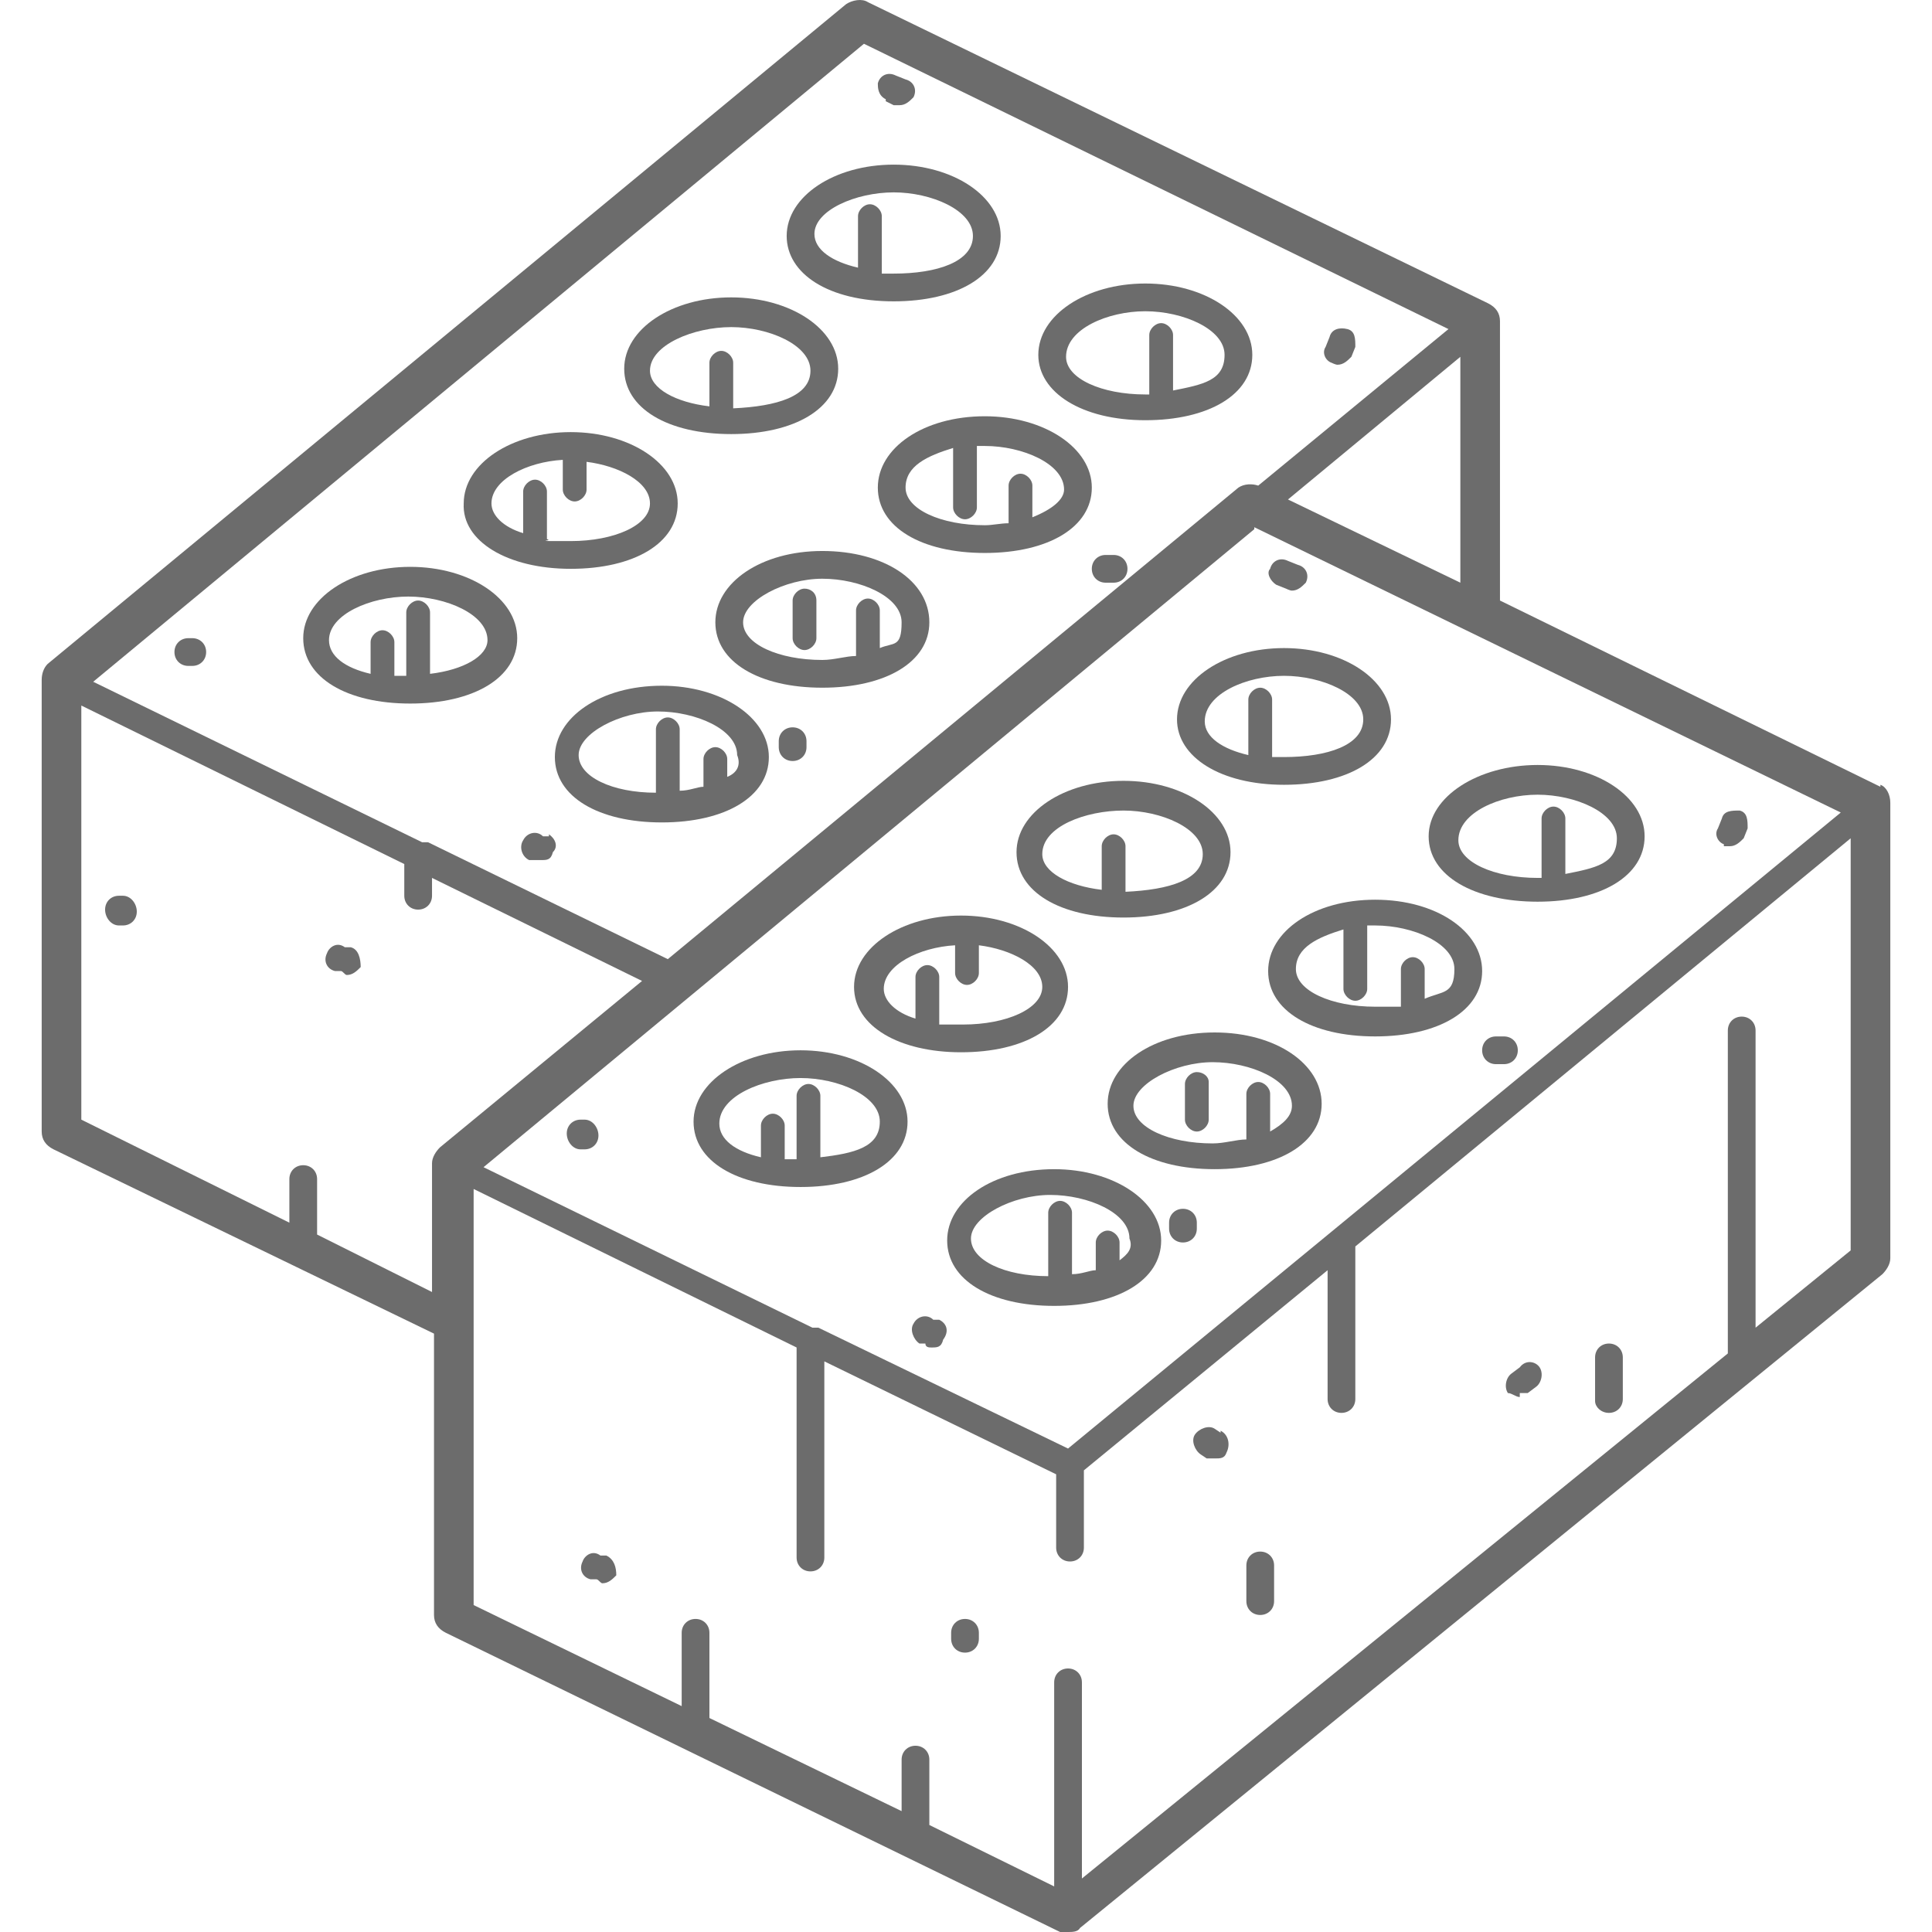
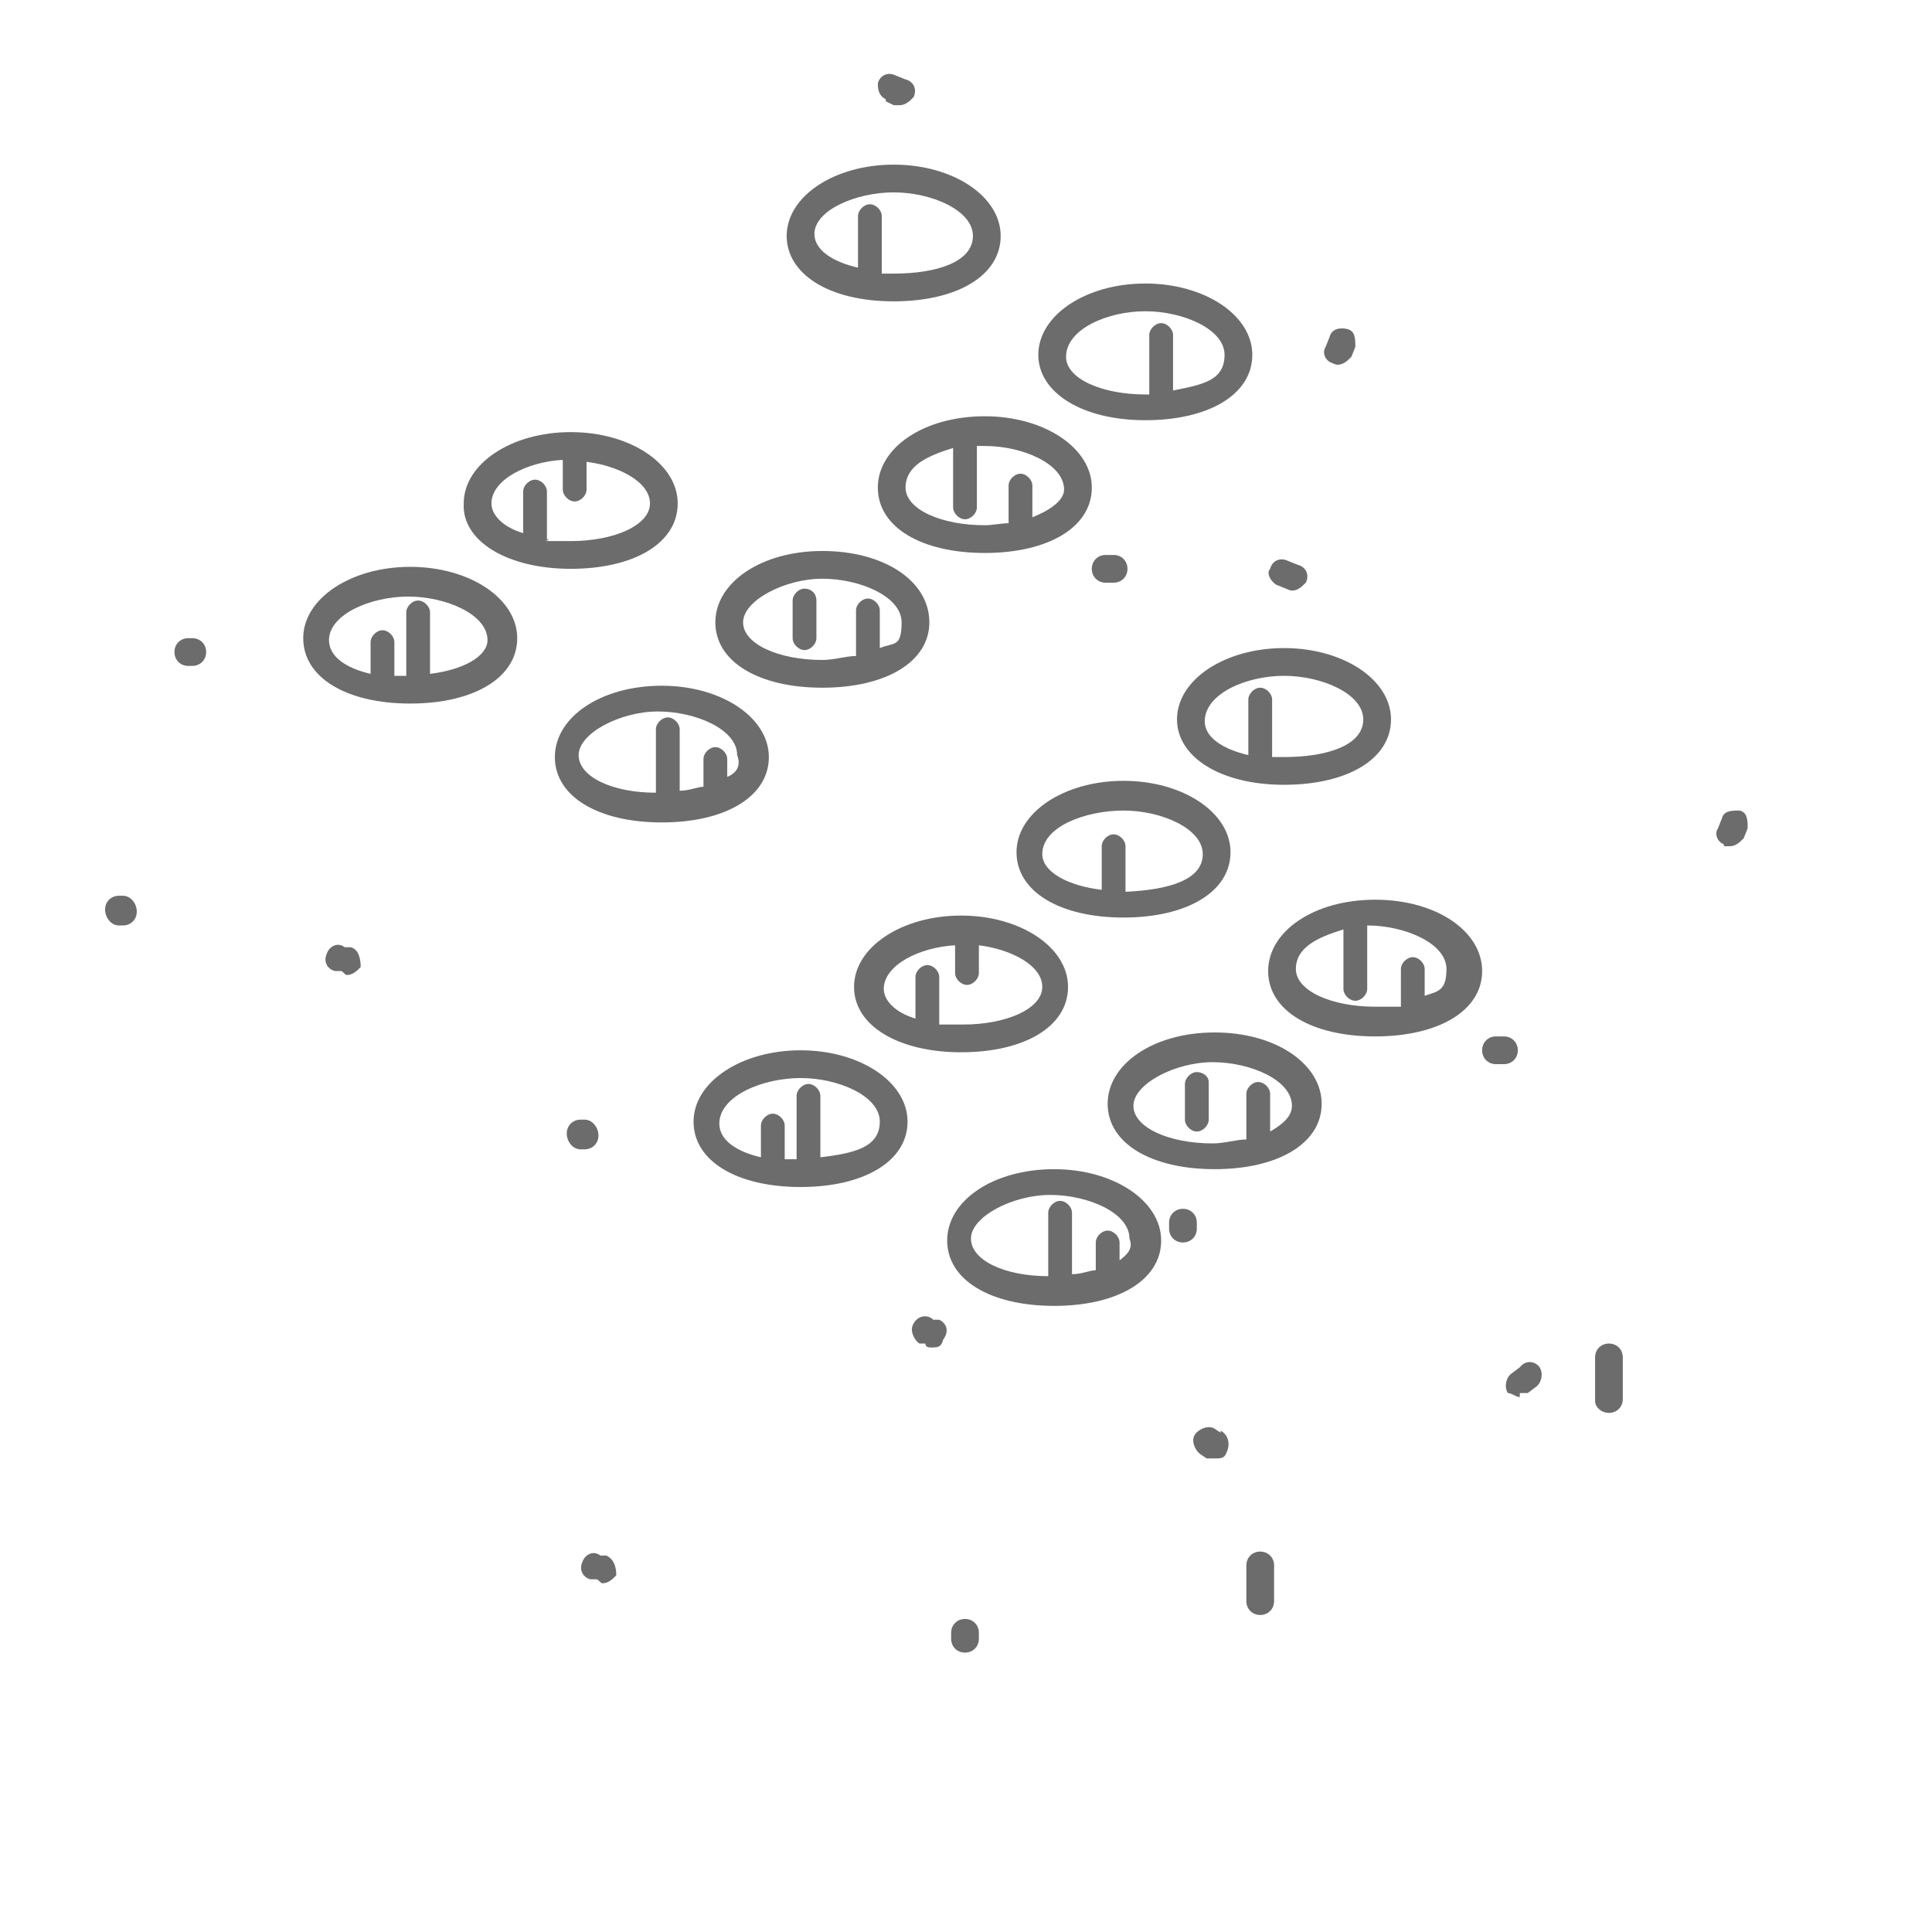
<svg xmlns="http://www.w3.org/2000/svg" version="1.1" width="1024" height="1024" viewBox="0 0 1024 1024">
  <g id="icomoon-ignore">
</g>
-   <path fill="#6c6c6c" d="M996.648 417.006v0l-201.631-98.714v-148.073c0-4.202-2.1-7.351-6.301-9.451v0l-328.7-159.624c-3.15-2.1-8.401-1.050-11.552 1.050l-423.215 349.704c-2.1 2.1-3.15 5.251-3.15 8.401v239.437c0 4.202 2.1 7.351 6.301 9.451l201.631 97.665v149.123c0 4.202 2.1 7.351 6.301 9.451l325.55 158.574c0 0 3.15 0 4.202 0 2.1 0 5.251 0 6.301-2.1l425.316-346.553c2.1-2.1 4.202-5.251 4.202-8.401v-241.536c0-4.202-2.1-8.401-5.251-9.451zM664.796 279.435l310.848 151.222-409.563 337.102-132.32-64.060c0 0-2.1 0-3.15 0l-174.326-85.063 408.513-338.152zM774.014 308.84l-91.364-44.106 91.364-75.612v119.718zM457.915 23.196l309.796 151.222-100.815 82.962c-3.15-1.050-7.351-1.050-10.501 1.050l-302.446 249.938-127.070-61.959c-1.050 0-2.1 0-3.15 0l-174.326-85.063 408.513-338.152zM168.071 654.342v-29.405c0-4.202-3.15-7.351-7.351-7.351s-7.351 3.15-7.351 7.351v23.104l-110.267-54.608v-219.483l171.176 84.012v16.802c0 4.202 3.15 7.351 7.351 7.351s7.351-3.15 7.351-7.351v-9.451l111.318 54.608-107.116 88.214c-2.1 2.1-4.202 5.251-4.202 8.401v68.26l-60.909-30.455zM980.896 662.743l-50.407 40.955v-157.524c0-4.202-3.15-7.351-7.351-7.351s-7.351 3.15-7.351 7.351v171.176l-342.352 278.292v-103.966c0-4.202-3.15-7.351-7.351-7.351s-7.351 3.15-7.351 7.351v108.166l-66.161-32.555v-34.655c0-4.202-3.15-7.351-7.351-7.351s-7.351 3.15-7.351 7.351v27.305l-101.867-49.358v-45.157c0-4.202-3.15-7.351-7.351-7.351s-7.351 3.15-7.351 7.351v38.856l-110.267-53.557v-220.534l171.176 84.012v111.318c0 4.202 3.15 7.351 7.351 7.351s7.351-3.15 7.351-7.351v-103.966l122.868 59.86v38.856c0 4.202 3.15 7.351 7.351 7.351s7.351-3.15 7.351-7.351v-40.955l129.169-106.066v68.26c0 4.202 3.15 7.351 7.351 7.351s7.351-3.15 7.351-7.351v-80.863l262.54-216.333v218.434z" />
  <path fill="#6c6c6c" d="M667.947 822.368c-4.202 0-7.351 3.15-7.351 7.351v18.903c0 4.202 3.15 7.351 7.351 7.351s7.351-3.15 7.351-7.351v-18.903c0-4.202-3.15-7.351-7.351-7.351z" />
  <path fill="#6c6c6c" d="M852.774 748.857c4.202 0 7.351-3.15 7.351-7.351v-22.053c0-4.202-3.15-7.351-7.351-7.351s-7.351 3.15-7.351 7.351v23.104c0 3.15 3.15 6.301 7.351 6.301z" />
  <path fill="#6c6c6c" d="M307.742 609.185h2.1c4.202 0 7.351-3.15 7.351-7.351s-3.15-8.401-7.351-8.401h-2.1c-4.202 0-7.351 3.15-7.351 7.351s3.15 8.401 7.351 8.401z" />
  <path fill="#6c6c6c" d="M797.116 549.327h-4.202c-4.202 0-7.351 3.15-7.351 7.351s3.15 7.351 7.351 7.351h4.202c4.202 0 7.351-3.15 7.351-7.351s-3.15-7.351-7.351-7.351z" />
  <path fill="#6c6c6c" d="M913.684 448.512v0c0 0 2.1 0 3.15 0 3.15 0 5.251-2.1 7.351-4.202l2.1-5.251c0-4.202 0-8.401-4.202-9.451-4.202 0-8.401 0-9.451 4.202l-2.1 5.251c-2.1 3.15 0 7.351 3.15 8.401z" />
  <path fill="#6c6c6c" d="M676.349 309.889v0l5.251 2.1c0 0 2.1 1.050 3.15 1.050 3.15 0 5.251-2.1 7.351-4.202 2.1-4.202 0-8.401-4.202-9.451l-5.251-2.1c-4.202-2.1-8.401 0-9.451 4.202-2.1 2.1 0 6.301 3.15 8.401z" />
  <path fill="#6c6c6c" d="M626.99 640.69c-4.202 0-7.351 3.15-7.351 7.351v3.15c0 4.202 3.15 7.351 7.351 7.351s7.351-3.15 7.351-7.351v-3.15c0-4.202-3.15-7.351-7.351-7.351z" />
  <path fill="#6c6c6c" d="M497.821 699.499h-3.15c-3.15-3.15-8.401-2.1-10.501 2.1-2.1 3.15 0 8.401 3.15 10.501h3.15c0 2.1 2.1 2.1 3.15 2.1 3.15 0 5.251 0 6.301-4.202 3.15-4.202 2.1-8.401-2.1-10.501z" />
  <path fill="#6c6c6c" d="M634.342 568.23c-3.15 0-6.301 3.15-6.301 6.301v18.903c0 3.15 3.15 6.301 6.301 6.301s6.301-3.15 6.301-6.301v-19.954c0-3.15-3.15-5.251-6.301-5.251z" />
-   <path fill="#6c6c6c" d="M814.969 477.916c33.605 0 56.71-13.653 56.71-34.655s-25.203-37.805-56.71-37.805-57.759 16.802-57.759 37.805 24.154 34.655 57.759 34.655zM814.969 421.207c19.954 0 42.007 9.451 42.007 23.104s-11.552 15.752-27.305 18.903v-29.405c0-3.15-3.15-6.301-6.301-6.301s-6.301 3.15-6.301 6.301v31.504h-2.1c-23.104 0-42.007-8.401-42.007-19.954 0-14.702 22.053-24.154 42.007-24.154z" />
-   <path fill="#6c6c6c" d="M728.857 476.866c-32.555 0-56.71 16.802-56.71 37.805s23.104 34.655 56.71 34.655 56.71-13.653 56.71-34.655c0-21.004-24.154-37.805-56.71-37.805zM755.109 530.424v0-16.802c0-3.15-3.15-6.301-6.301-6.301s-6.301 3.15-6.301 6.301v19.954c-4.202 0-8.401 0-13.653 0-23.104 0-42.007-8.401-42.007-19.954s11.552-16.802 25.203-21.004v31.504c0 3.15 3.15 6.301 6.301 6.301s6.301-3.15 6.301-6.301v-33.605h4.202c19.954 0 42.007 9.451 42.007 23.104s-6.301 11.552-15.752 15.752z" />
+   <path fill="#6c6c6c" d="M728.857 476.866c-32.555 0-56.71 16.802-56.71 37.805s23.104 34.655 56.71 34.655 56.71-13.653 56.71-34.655c0-21.004-24.154-37.805-56.71-37.805zM755.109 530.424v0-16.802c0-3.15-3.15-6.301-6.301-6.301s-6.301 3.15-6.301 6.301v19.954c-4.202 0-8.401 0-13.653 0-23.104 0-42.007-8.401-42.007-19.954s11.552-16.802 25.203-21.004v31.504c0 3.15 3.15 6.301 6.301 6.301s6.301-3.15 6.301-6.301v-33.605c19.954 0 42.007 9.451 42.007 23.104s-6.301 11.552-15.752 15.752z" />
  <path fill="#6c6c6c" d="M643.793 547.226c-32.555 0-56.71 16.802-56.71 37.805s23.104 34.655 56.71 34.655 56.71-13.653 56.71-34.655-24.154-37.805-56.71-37.805zM673.198 599.734v0-19.954c0-3.15-3.15-6.301-6.301-6.301s-6.301 3.15-6.301 6.301v24.154c-5.251 0-11.552 2.1-17.852 2.1-23.104 0-42.007-8.401-42.007-19.954s22.053-23.104 42.007-23.104 42.007 9.451 42.007 23.104c0 5.251-4.202 9.451-11.552 13.653z" />
  <path fill="#6c6c6c" d="M558.73 619.688c-32.555 0-56.71 16.802-56.71 37.805s23.104 34.655 56.71 34.655 56.71-13.653 56.71-34.655-25.203-37.805-56.71-37.805zM593.385 667.995v0-9.451c0-3.15-3.15-6.301-6.301-6.301s-6.301 3.15-6.301 6.301v14.702c-3.15 0-7.351 2.1-12.602 2.1v-32.555c0-3.15-3.15-6.301-6.301-6.301s-6.301 3.15-6.301 6.301v33.605c-23.104 0-40.955-8.401-40.955-19.954s22.053-23.104 42.007-23.104 42.007 9.451 42.007 23.104c2.1 5.251-1.050 8.401-5.251 11.552z" />
  <path fill="#6c6c6c" d="M680.548 415.956c33.605 0 56.71-13.653 56.71-34.655s-25.203-37.805-56.71-37.805-56.71 16.802-56.71 37.805c0 19.954 23.104 34.655 56.71 34.655zM680.548 358.198v0c19.954 0 42.007 9.451 42.007 23.104s-18.903 19.954-42.007 19.954h-6.301v-30.455c0-3.15-3.15-6.301-6.301-6.301s-6.301 3.15-6.301 6.301v29.405c-13.653-3.15-23.104-9.451-23.104-17.852 0-14.702 22.053-24.154 42.007-24.154z" />
  <path fill="#6c6c6c" d="M595.486 486.317c33.605 0 56.71-13.653 56.71-34.655s-25.203-37.805-56.71-37.805-56.71 16.802-56.71 37.805c0 21.004 23.104 34.655 56.71 34.655zM595.486 429.607v0c19.954 0 42.007 9.451 42.007 23.104s-17.852 18.903-40.955 19.954v-24.154c0-3.15-3.15-6.301-6.301-6.301s-6.301 3.15-6.301 6.301v23.104c-17.852-2.1-31.504-9.451-31.504-18.903 0-14.702 23.104-23.104 43.057-23.104z" />
  <path fill="#6c6c6c" d="M509.372 557.727c33.605 0 56.71-13.653 56.71-34.655s-25.203-37.805-56.71-37.805-56.71 16.802-56.71 37.805 24.154 34.655 56.71 34.655zM506.222 499.97v0 15.752c0 3.15 3.15 6.301 6.301 6.301s6.301-3.15 6.301-6.301v-14.702c16.802 2.1 33.605 10.501 33.605 22.053s-18.903 19.954-42.007 19.954-8.401 0-12.602 0v-25.203c0-3.15-3.15-6.301-6.301-6.301s-6.301 3.15-6.301 6.301v22.053c-10.501-3.15-16.802-9.451-16.802-15.752 0-12.602 18.903-22.053 37.805-23.104z" />
  <path fill="#6c6c6c" d="M424.31 629.139c33.605 0 56.71-13.653 56.71-34.655s-25.203-37.805-56.71-37.805-56.71 16.802-56.71 37.805c0 21.004 23.104 34.655 56.71 34.655zM424.31 571.38c19.954 0 42.007 9.451 42.007 23.104s-13.653 16.802-31.504 18.903v-32.555c0-3.15-3.15-6.301-6.301-6.301s-6.301 3.15-6.301 6.301v33.605h-6.301v-17.852c0-3.15-3.15-6.301-6.301-6.301s-6.301 3.15-6.301 6.301v16.802c-13.653-3.15-22.053-9.451-22.053-17.852 0-14.702 23.104-24.154 43.057-24.154z" />
  <path fill="#6c6c6c" d="M646.944 759.359v0l-3.15-2.1c-3.15-2.1-8.401 0-10.501 3.15s0 8.401 3.15 10.501l3.15 2.1c0 0 2.1 0 4.202 0 3.15 0 5.251 0 6.301-3.15 2.1-4.202 1.050-9.451-3.15-11.552z" />
  <path fill="#6c6c6c" d="M805.518 738.356v0c0 0 3.15 0 4.202 0l4.202-3.15c3.15-2.1 4.202-7.351 2.1-10.501s-7.351-4.202-10.501 0l-4.202 3.15c-3.15 2.1-4.202 7.351-2.1 10.501 2.1 0 4.202 2.1 6.301 2.1z" />
  <path fill="#6c6c6c" d="M511.474 858.074c-4.202 0-7.351 3.15-7.351 7.351v3.15c0 4.202 3.15 7.351 7.351 7.351s7.351-3.15 7.351-7.351v-3.15c0-4.202-3.15-7.351-7.351-7.351z" />
  <path fill="#6c6c6c" d="M321.393 824.469h-3.15c-4.202-3.15-8.401 0-9.451 3.15-2.1 4.202 0 8.401 4.202 9.451h3.15c1.050 0 2.1 2.1 3.15 2.1 3.15 0 5.251-2.1 7.351-4.202 0-4.202-1.050-8.401-5.251-10.501z" />
  <path fill="#6c6c6c" d="M101.91 338.245h-2.1c-4.202 0-7.351 3.15-7.351 7.351s3.15 7.351 7.351 7.351h2.1c4.202 0 7.351-3.15 7.351-7.351s-3.15-7.351-7.351-7.351z" />
  <path fill="#6c6c6c" d="M590.234 294.137h-4.202c-4.202 0-7.351 3.15-7.351 7.351s3.15 7.351 7.351 7.351h4.202c4.202 0 7.351-3.15 7.351-7.351s-3.15-7.351-7.351-7.351z" />
  <path fill="#6c6c6c" d="M705.753 192.272v0c0 0 2.1 1.050 3.15 1.050 3.15 0 5.251-2.1 7.351-4.202l2.1-5.251c0-4.202 0-8.401-4.202-9.451s-8.401 0-9.451 4.202l-2.1 5.251c-2.1 3.15 0 7.351 3.15 8.401z" />
  <path fill="#6c6c6c" d="M469.467 53.651v0l4.202 2.1c0 0 2.1 0 3.15 0 3.15 0 5.251-2.1 7.351-4.202 2.1-4.202 0-8.401-4.202-9.451l-5.251-2.1c-4.202-2.1-8.401 0-9.451 4.202 0 2.1 0 6.301 4.202 8.401z" />
-   <path fill="#6c6c6c" d="M420.108 385.501c-4.202 0-7.351 3.15-7.351 7.351v3.15c0 4.202 3.15 7.351 7.351 7.351s7.351-3.15 7.351-7.351v-3.15c0-4.202-3.15-7.351-7.351-7.351z" />
-   <path fill="#6c6c6c" d="M290.939 443.26h-3.15c-3.15-3.15-8.401-2.1-10.501 2.1-2.1 3.15-1.050 8.401 3.15 10.501h3.15c1.050 0 2.1 0 3.15 0 3.15 0 5.251 0 6.301-4.202 3.15-3.15 1.050-7.351-2.1-9.451z" />
  <path fill="#6c6c6c" d="M426.41 311.99c-3.15 0-6.301 3.15-6.301 6.301v19.954c0 3.15 3.15 6.301 6.301 6.301s6.301-3.15 6.301-6.301v-19.954c0-4.202-3.15-6.301-6.301-6.301z" />
  <path fill="#6c6c6c" d="M607.038 222.725c33.605 0 56.71-13.653 56.71-34.655s-25.203-37.805-56.71-37.805-56.71 16.802-56.71 37.805c0 19.954 23.104 34.655 56.71 34.655zM607.038 164.968c19.954 0 42.007 9.451 42.007 23.104s-11.552 15.752-27.305 18.903v-29.405c0-3.15-3.15-6.301-6.301-6.301s-6.301 3.15-6.301 6.301v31.504h-2.1c-23.104 0-42.007-8.401-42.007-19.954 0-14.702 22.053-24.154 42.007-24.154z" />
  <path fill="#6c6c6c" d="M521.974 220.626c-32.555 0-56.71 16.802-56.71 37.805s23.104 34.655 56.71 34.655 56.71-13.653 56.71-34.655-25.203-37.805-56.71-37.805zM547.178 274.183v0-16.802c0-3.15-3.15-6.301-6.301-6.301s-6.301 3.15-6.301 6.301v19.954c-4.202 0-8.401 1.050-12.602 1.050-23.104 0-42.007-8.401-42.007-19.954s11.552-16.802 25.203-21.004v31.504c0 3.15 3.15 6.301 6.301 6.301s6.301-3.15 6.301-6.301v-32.555h4.202c19.954 0 42.007 9.451 42.007 23.104 0 5.251-6.301 10.501-16.802 14.702z" />
  <path fill="#6c6c6c" d="M435.862 292.037c-32.555 0-56.71 16.802-56.71 37.805s23.104 34.655 56.71 34.655 56.71-13.653 56.71-34.655c0-22.053-24.154-37.805-56.71-37.805zM466.317 343.495v0-19.954c0-3.15-3.15-6.301-6.301-6.301s-6.301 3.15-6.301 6.301v24.154c-5.251 0-11.552 2.1-17.852 2.1-23.104 0-42.007-8.401-42.007-19.954s22.053-23.104 42.007-23.104 42.007 9.451 42.007 23.104-4.202 10.501-11.552 13.653z" />
  <path fill="#6c6c6c" d="M350.798 363.448c-32.555 0-56.71 16.802-56.71 37.805s23.104 34.655 56.71 34.655 56.71-13.653 56.71-34.655-25.203-37.805-56.71-37.805zM385.454 411.756v0-9.451c0-3.15-3.15-6.301-6.301-6.301s-6.301 3.15-6.301 6.301v14.702c-3.15 0-7.351 2.1-12.602 2.1v-32.555c0-3.15-3.15-6.301-6.301-6.301s-6.301 3.15-6.301 6.301v33.605c-23.104 0-40.955-8.401-40.955-19.954s22.053-23.104 42.007-23.104 42.007 9.451 42.007 23.104c2.1 5.251 0 9.451-5.251 11.552z" />
  <path fill="#6c6c6c" d="M473.667 159.717c33.605 0 56.71-13.653 56.71-34.655s-25.203-37.805-56.71-37.805-56.71 16.802-56.71 37.805c0 19.954 22.053 34.655 56.71 34.655zM473.667 101.958v0c19.954 0 42.007 9.451 42.007 23.104s-18.903 19.954-42.007 19.954h-6.301v-30.455c0-3.15-3.15-6.301-6.301-6.301s-6.301 3.15-6.301 6.301v27.305c-13.653-3.15-23.104-9.451-23.104-17.852 0-12.602 22.053-22.053 42.007-22.053z" />
-   <path fill="#6c6c6c" d="M387.554 230.077c33.605 0 56.71-13.653 56.71-34.655s-25.203-37.805-56.71-37.805-56.71 16.802-56.71 37.805c0 21.004 23.104 34.655 56.71 34.655zM387.554 173.37v0c19.954 0 42.007 9.451 42.007 23.104s-17.852 18.903-40.955 19.954v-24.154c0-3.15-3.15-6.301-6.301-6.301s-6.301 3.15-6.301 6.301v23.104c-17.852-2.1-31.504-9.451-31.504-18.903 0-13.653 23.104-23.104 43.057-23.104z" />
  <path fill="#6c6c6c" d="M302.491 301.488c33.605 0 56.71-13.653 56.71-34.655s-25.203-37.805-56.71-37.805-56.71 16.802-56.71 37.805c-1.050 19.954 23.104 34.655 56.71 34.655zM298.291 243.729v15.752c0 3.15 3.15 6.301 6.301 6.301s6.301-3.15 6.301-6.301v-14.702c16.802 2.1 33.605 10.501 33.605 22.053s-18.903 19.954-42.007 19.954-8.401 0-12.602-1.050v-25.203c0-3.15-3.15-6.301-6.301-6.301s-6.301 3.15-6.301 6.301v22.053c-10.501-3.15-16.802-9.451-16.802-15.752 0-12.602 18.903-22.053 37.805-23.104z" />
  <path fill="#6c6c6c" d="M274.137 338.245c0-21.004-25.203-37.805-56.71-37.805s-56.71 16.802-56.71 37.805 23.104 34.655 56.71 34.655 56.71-13.653 56.71-34.655zM227.93 357.147v0-32.555c0-3.15-3.15-6.301-6.301-6.301s-6.301 3.15-6.301 6.301v33.605h-6.301v-17.852c0-3.15-3.15-6.301-6.301-6.301s-6.301 3.15-6.301 6.301v16.802c-13.653-3.15-22.053-9.451-22.053-17.852 0-13.653 22.053-23.104 42.007-23.104s42.007 9.451 42.007 23.104c0 8.401-12.602 15.752-30.455 17.852z" />
  <path fill="#6c6c6c" d="M185.923 502.069h-3.15c-4.202-3.15-8.401 0-9.451 3.15-2.1 4.202 0 8.401 4.202 9.451h3.15c1.050 0 2.1 2.1 3.15 2.1 3.15 0 5.251-2.1 7.351-4.202 0-4.202-1.050-9.451-5.251-10.501z" />
  <path fill="#6c6c6c" d="M63.054 490.517h2.1c4.202 0 7.351-3.15 7.351-7.351s-3.15-8.401-7.351-8.401h-2.1c-4.202 0-7.351 3.15-7.351 7.351s3.15 8.401 7.351 8.401z" />
</svg>